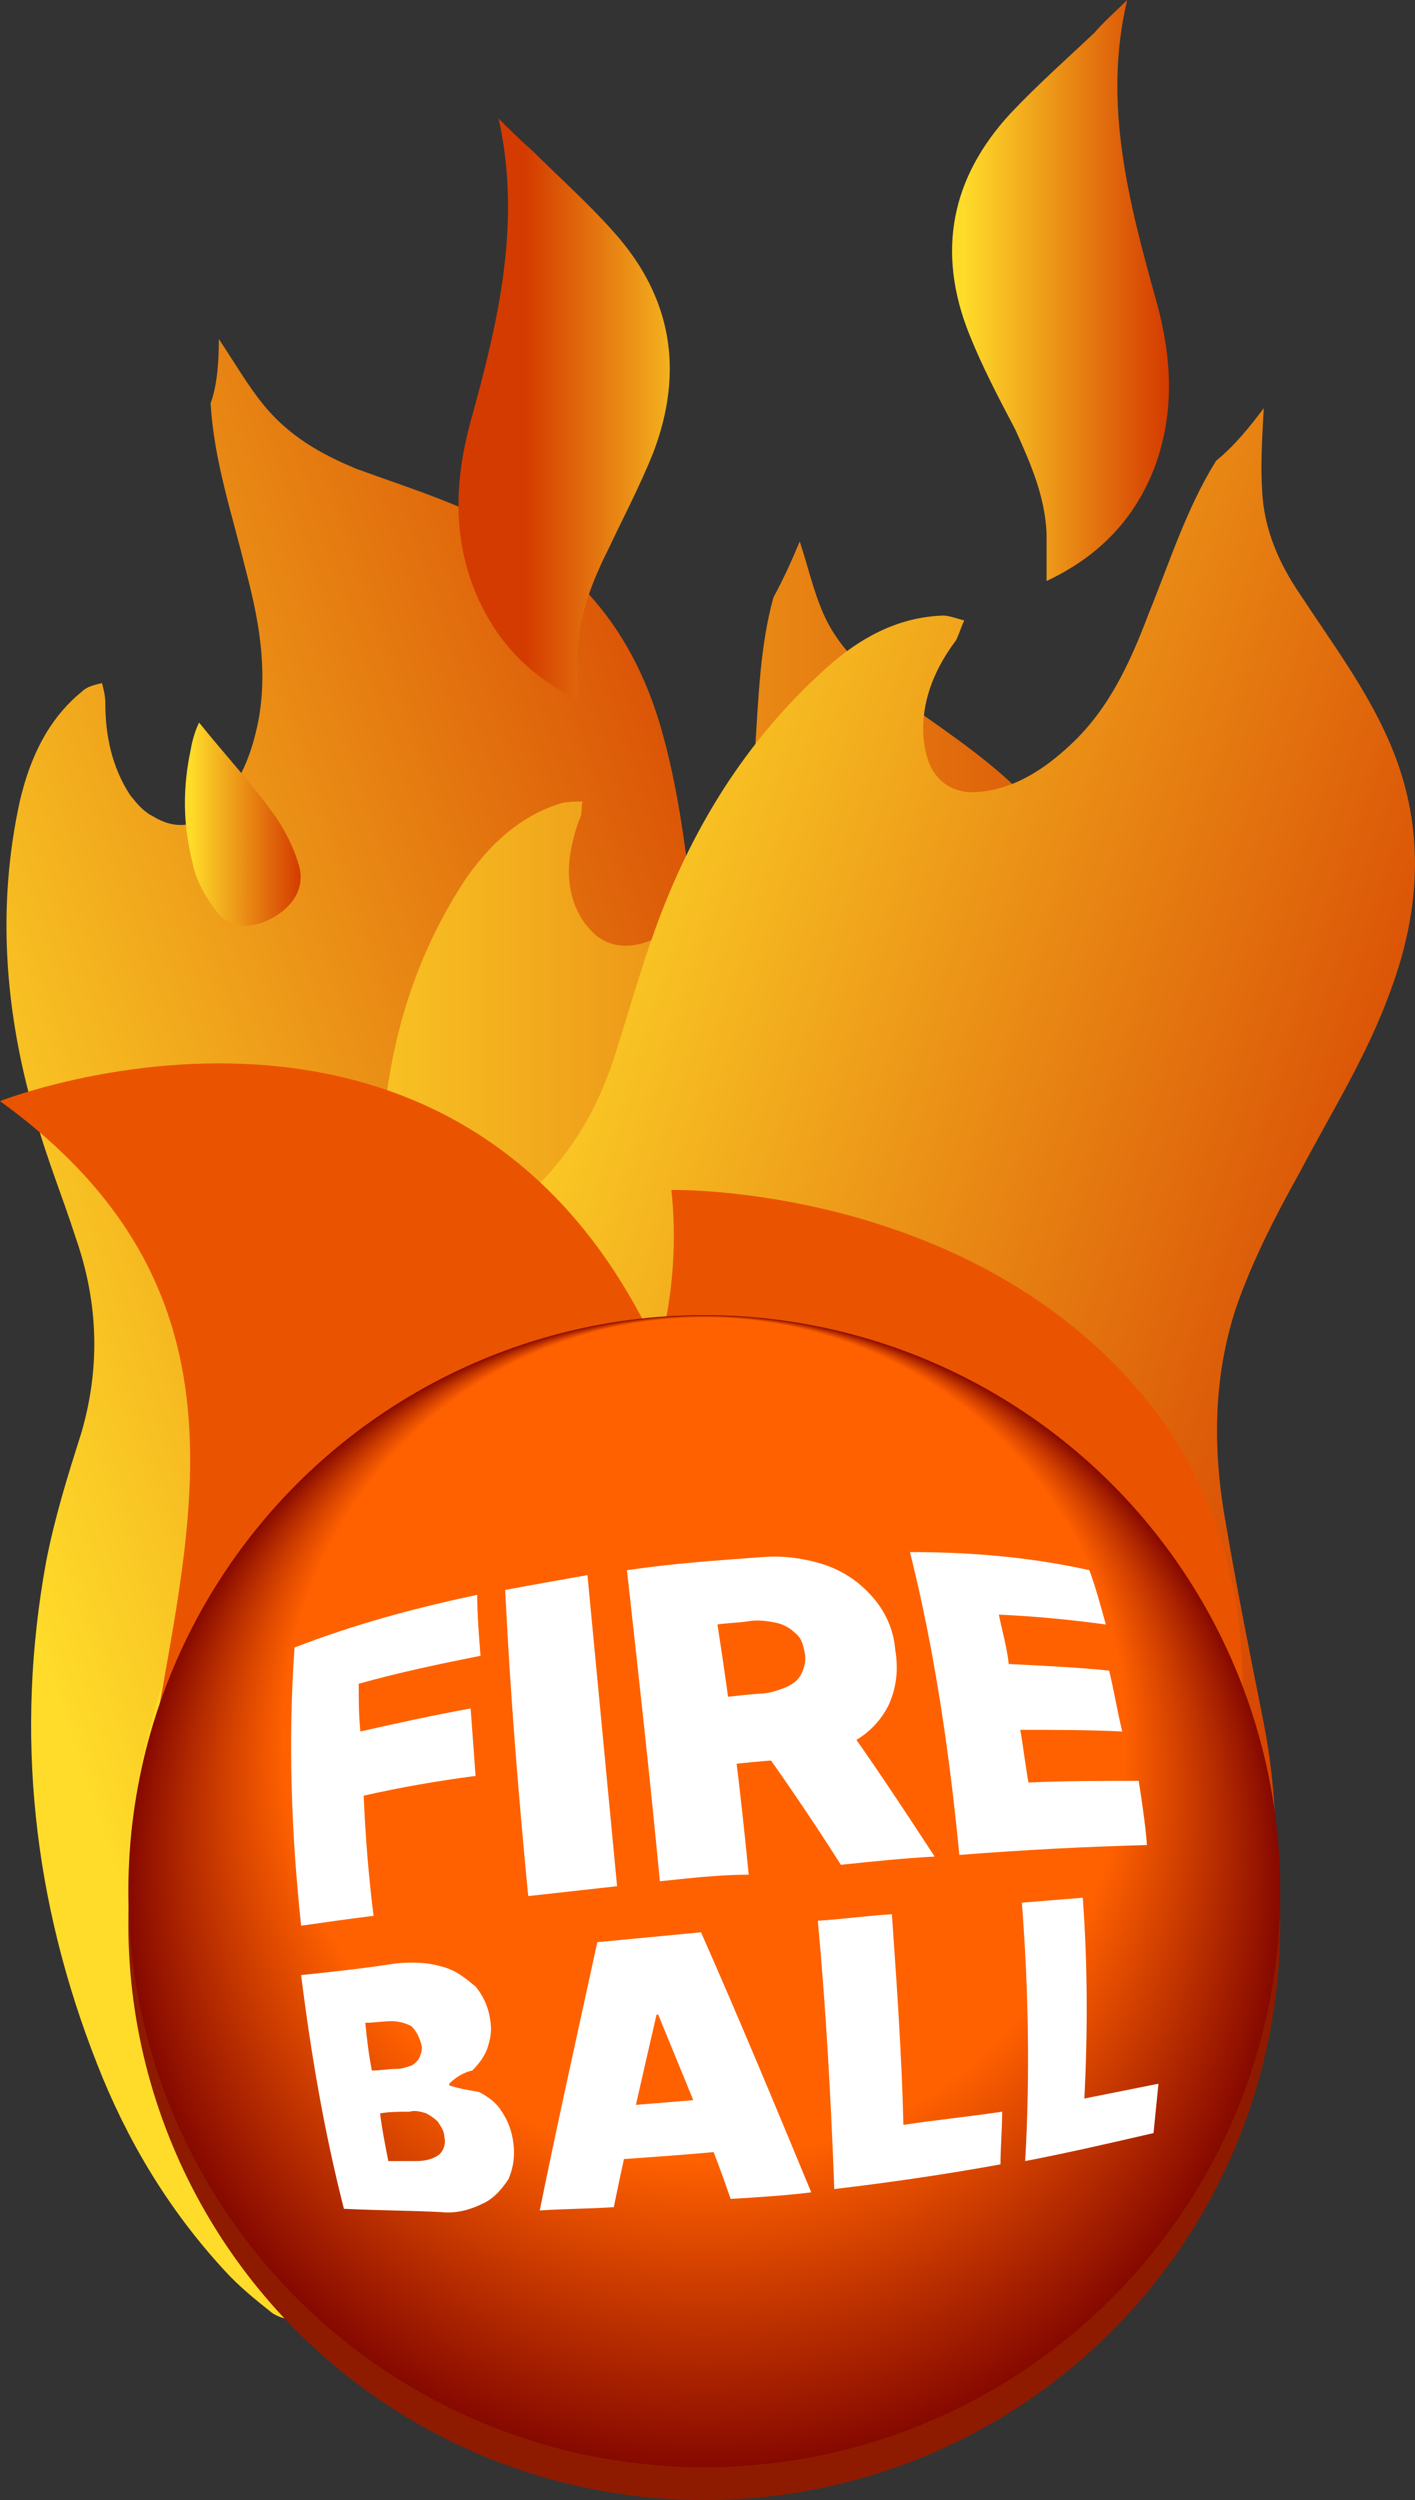
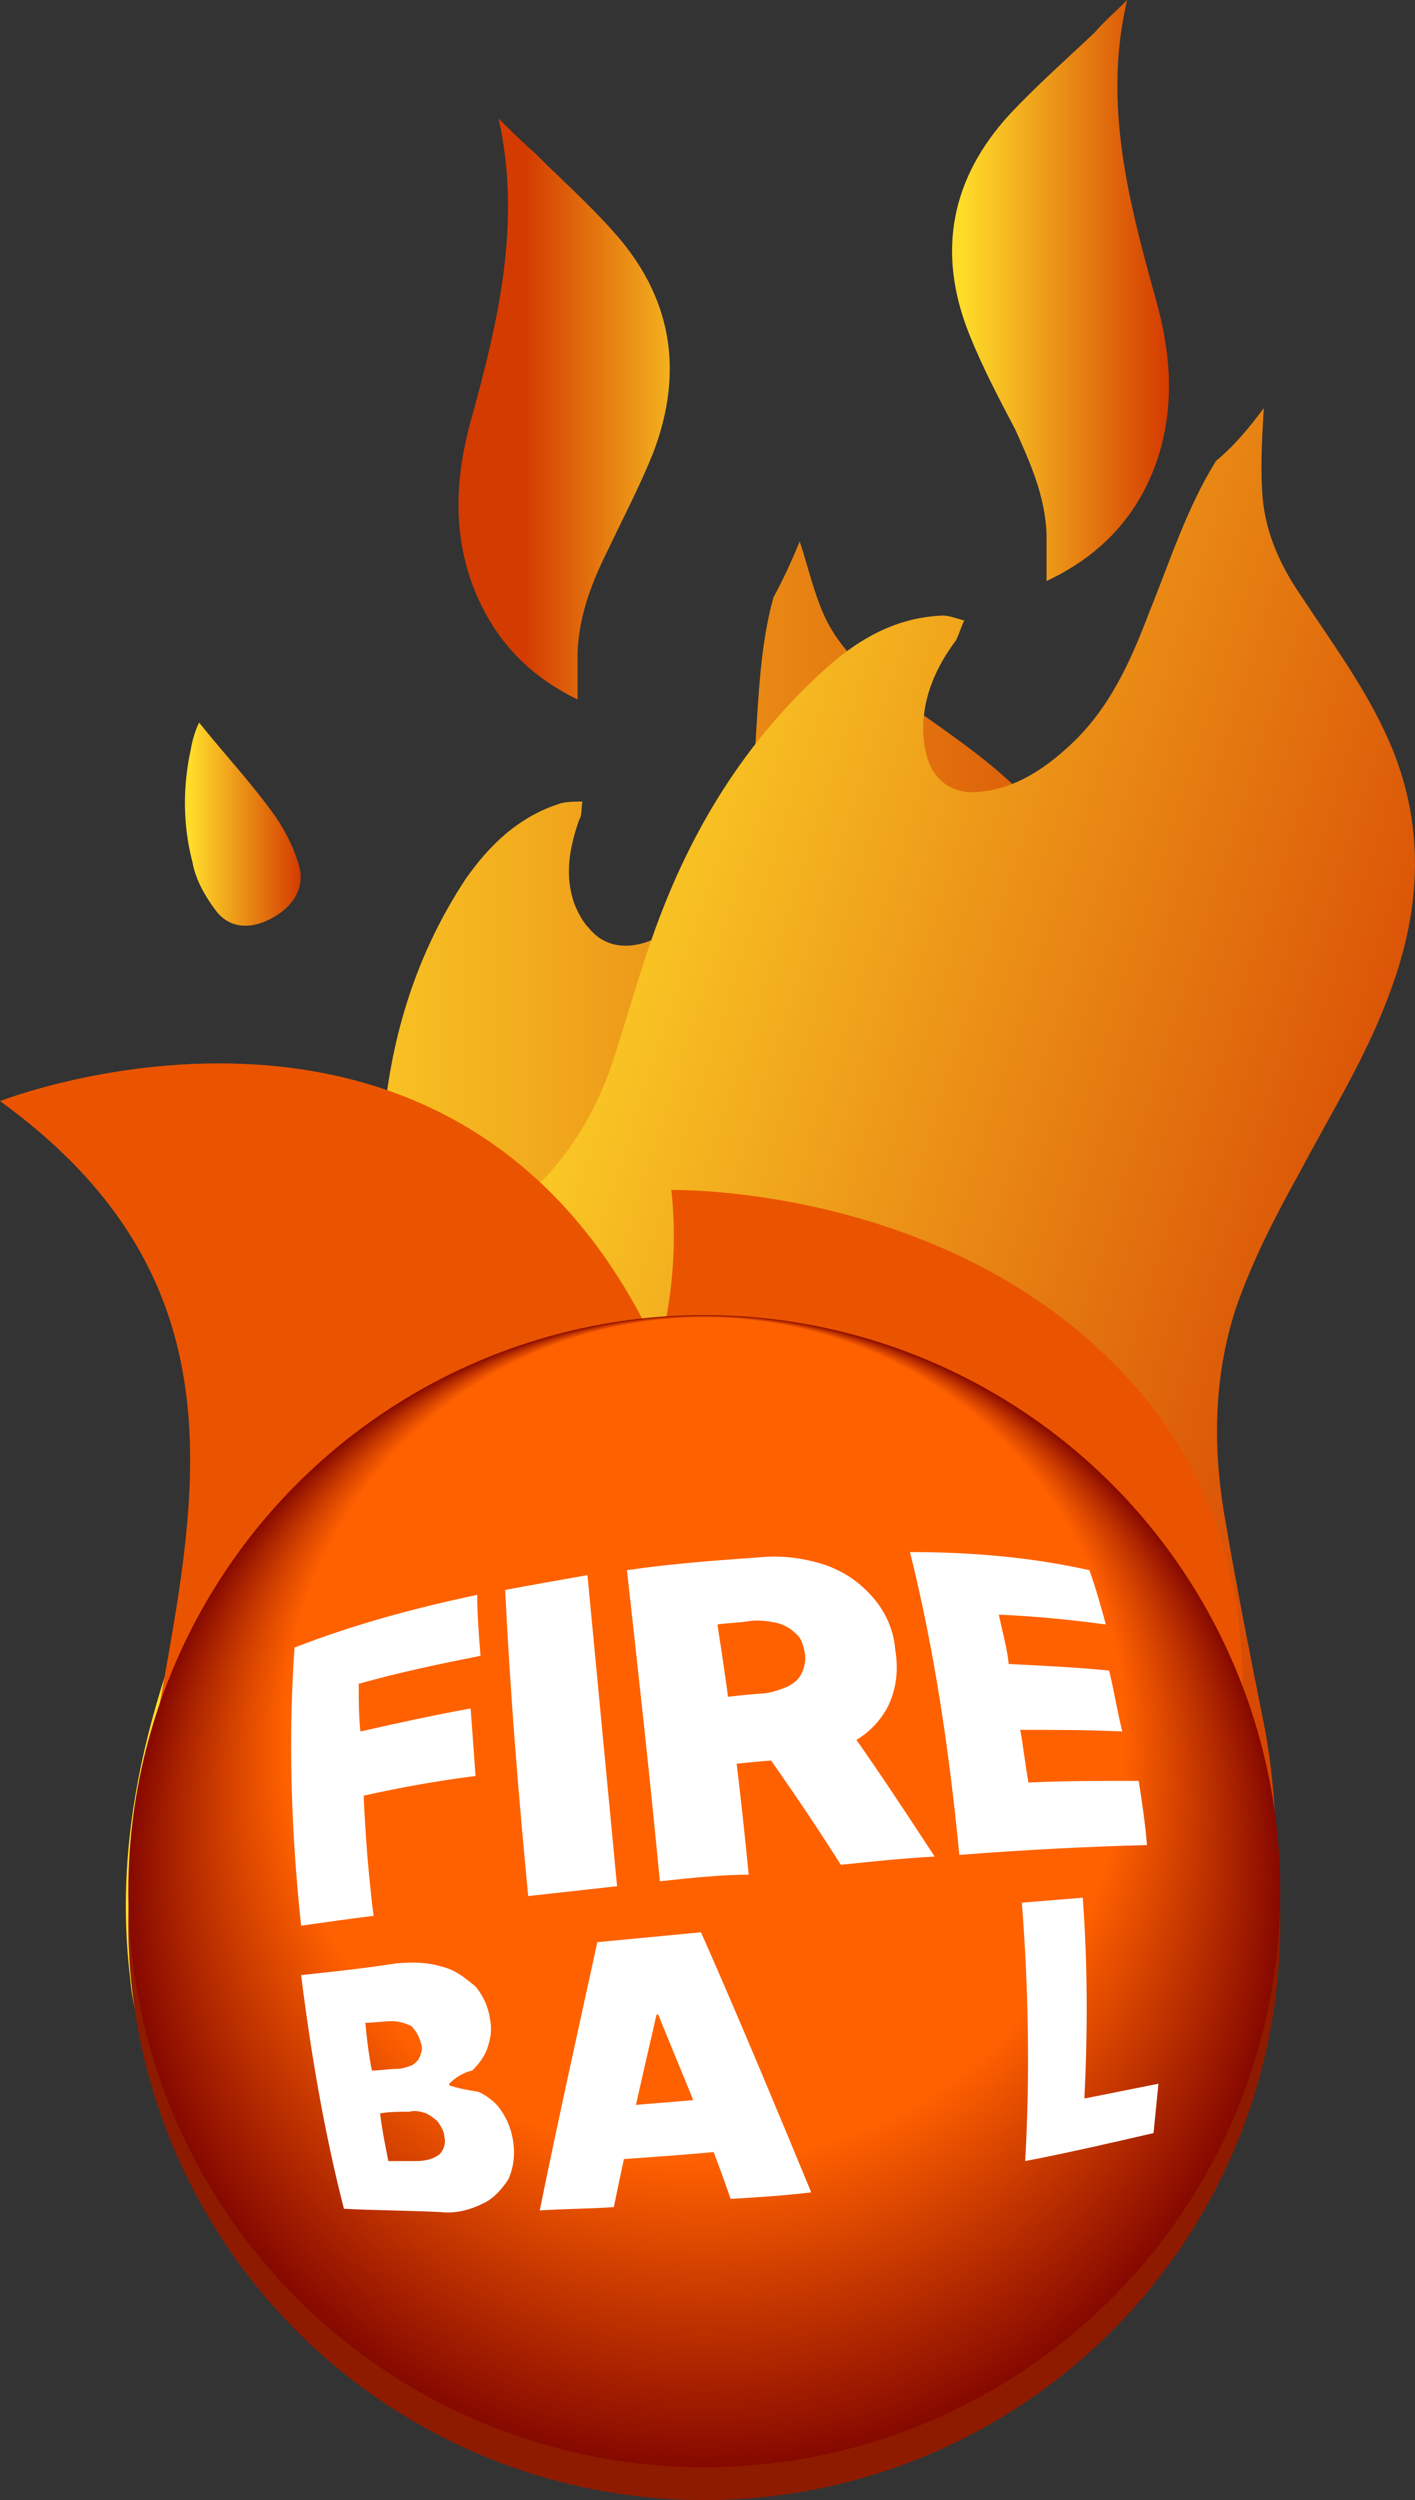
<svg xmlns="http://www.w3.org/2000/svg" xmlns:xlink="http://www.w3.org/1999/xlink" id="Layer_2" data-name="Layer 2" viewBox="0 0 85.99 151.9">
  <rect x="0" y="0" width="85.99" height="151.9" fill="#333333" stroke="none" />
  <defs>
    <style>
      .cls-1 {
        fill: url(#linear-gradient-2);
      }

      .cls-2 {
        fill: #fff;
      }

      .cls-3 {
        fill: url(#linear-gradient-6);
      }

      .cls-4 {
        fill: url(#radial-gradient);
      }

      .cls-5 {
        fill: #ea5400;
      }

      .cls-6 {
        fill: #8e1b00;
      }

      .cls-7 {
        fill: url(#linear-gradient-5);
      }

      .cls-8 {
        fill: url(#linear-gradient-3);
      }

      .cls-9 {
        fill: url(#linear-gradient);
      }

      .cls-10 {
        fill: url(#linear-gradient-4);
      }
    </style>
    <linearGradient id="linear-gradient" x1="282.67" y1="-879.62" x2="351.65" y2="-879.62" gradientTransform="translate(4.85 1012.15) rotate(-18.51)" gradientUnits="userSpaceOnUse">
      <stop offset=".06" stop-color="#ffdc2a" />
      <stop offset="1" stop-color="#d43b00" />
    </linearGradient>
    <linearGradient id="linear-gradient-2" x1="8.41" y1="-655.4" x2="77.39" y2="-655.4" gradientTransform="translate(0 740)" xlink:href="#linear-gradient" />
    <linearGradient id="linear-gradient-3" x1="-179.51" y1="-387.91" x2="-110.53" y2="-387.91" gradientTransform="translate(75.49 491.92) rotate(17.52)" xlink:href="#linear-gradient" />
    <linearGradient id="linear-gradient-4" x1="11.16" y1="-689.93" x2="18.28" y2="-689.93" gradientTransform="translate(0 740)" xlink:href="#linear-gradient" />
    <radialGradient id="radial-gradient" cx="42.8" cy="-625.1" fx="42.8" fy="-659.54" r="35" gradientTransform="translate(0 740)" gradientUnits="userSpaceOnUse">
      <stop offset=".73" stop-color="#ff6100" />
      <stop offset="1" stop-color="#860900" />
    </radialGradient>
    <linearGradient id="linear-gradient-5" x1="57.74" y1="-722.35" x2="70.99" y2="-722.35" gradientTransform="translate(0 740)" xlink:href="#linear-gradient" />
    <linearGradient id="linear-gradient-6" x1="1756.35" y1="-715.15" x2="1769.6" y2="-715.15" gradientTransform="translate(1730.73 740) rotate(-180) scale(.96 -1)" xlink:href="#linear-gradient" />
  </defs>
  <g id="Layer_1-2" data-name="Layer 1">
    <g>
-       <path class="cls-9" d="M13.3,20.6c1,1.5,1.8,2.9,2.8,4.1,1.5,1.8,3.4,2.9,5.6,3.8,3.3,1.2,6.6,2.2,9.6,4,4.8,2.8,7.6,7,9,12.2,1.1,4,1.5,8.1,2,12.2,.4,3,.8,6.1,1.7,9,1.4,4.3,4,7.8,7.2,10.9,3,2.9,6,5.6,9,8.4,5.4,5,9,11.1,11,18.1,1.5,5.3,2.1,10.6,1.3,16.1-.1,.7-.2,1.5-.3,2.2v.2c-.5,.6-.8,1.5-1.4,1.7-.6,.1-1.3,.3-1.9,.5-1.4,.4-1.3,.4-1.4-1-.2-2.8-.5-5.6-1-8.4-.5-3.2-1.5-6.3-2.7-9.4-.1-.2-.1-.3-.3-.6-.3,.3-.7,.5-1,.7-.3,.3-.6,.6-1,.8-1.8,.6-3.6,1.2-5.3,1.8-.1,0-.2,.1-.3,.1-.7,0-1.5-.2-1.9,.7,0,0-.7-.1-.8-.3-.3-.5-.5-1.1-.6-1.6-.6-2.6-1.4-5.1-3.1-7.2-.9-1.2-2-2.2-3.2-3.2-1.6-1.4-3.4-2.7-5.1-4.1-.1-.1-.2-.1-.4-.2,0,.7-.4,.8-.9,1-1.2,.5-2.4,1-3.6,1.5-.5,.2-1.1,.5-1.6,.4-.5,0-.9-.4-1.4-.6,.3,1.1,.5,2.3,.8,3.4,1.1,3.9,1.9,7.9,1.9,11.9,0,1.1-.3,2.2-.6,3.2-.5,1.4-3.1,1.7-3.9,.2-.4-.7-.7-1.4-1.1-2.1-.6-1.3-1.4-1.9-2.4-1.5-.6,.2-1.3,.7-1.6,1.2-.8,1.5-1.5,3-2.1,4.6-.4,.8-.6,1.7-.9,2.6-.3,.8-.9,1.2-1.7,1.3-.8,.2-1.5,.6-2.3,.8-.4,.1-.9,.1-1.3,0-.5-.1-1.7,.2-2,.7s-.7,.6-1.2,.6c-1,0-1.1,.2-1,1.1,.7,5.4,2.9,10.2,5.9,14.7,.5,.7,1,1.4,1.5,2,.2,.3,.3,.5-.1,.7-1,.4-2,.8-3.1,1.1-.5,.1-1.2-.1-1.6-.4-1-.8-2-1.6-2.9-2.6-3.4-3.7-5.9-7.9-7.7-12.5-3.9-9.9-5-20.1-3.1-30.5,.5-2.6,1.3-5.2,2.1-7.7,1.2-4,1.1-8-.3-12-.8-2.5-1.8-4.9-2.5-7.5-1.8-6.2-2.3-12.6-.9-19,.6-2.6,1.7-5,3.8-6.7,.3-.3,.8-.4,1.2-.5,.1,.4,.2,.8,.2,1.2,0,2,.4,3.9,1.5,5.6,.4,.5,.8,1,1.4,1.3,1.3,.8,2.6,.7,3.7-.4,1.6-1.5,2.3-3.4,2.7-5.4,.6-3.2,0-6.3-.8-9.3-.8-3.3-1.9-6.5-2.1-10,.4-1.1,.5-2.5,.5-3.9Z" />
      <path class="cls-1" d="M48.6,32.9c.5,1.5,.8,2.9,1.4,4.3,.8,1.9,2.3,3.4,4.1,4.8,2.7,2,5.6,3.8,7.9,6.1,3.6,3.7,5,8,4.7,12.9-.2,3.7-1.2,7.2-2,10.8-.6,2.7-1.2,5.4-1.2,8.1-.1,4,1.3,7.8,3.4,11.3,1.9,3.3,3.9,6.5,5.9,9.7,3.5,5.8,5,11.9,4.7,18.4-.2,4.9-1.4,9.6-3.9,14-.3,.6-.7,1.2-1,1.8,0,.1-.1,.1-.1,.2-.6,.4-1.3,1.1-1.9,1s-1.3-.1-1.9-.1c-1.5,0-1.4,0-1-1.3,.7-2.4,1.3-4.9,1.8-7.4,.6-2.9,.5-5.8,.5-8.7,0-.1,0-.3-.1-.6-.4,.1-.8,.2-1.1,.3-.4,.1-.8,.4-1.2,.4h-6c-.7-.2-1.3-.5-2,.1,0,0-.6-.3-.7-.5-.1-.5-.1-1-.1-1.6,.2-2.3,.2-4.7-.7-6.9-.5-1.3-1.2-2.5-2-3.6-1.1-1.7-2.4-3.3-3.6-4.9-.1-.1-.2-.2-.3-.3-.2,.6-.7,.6-1.2,.6-1.3,.1-2.6,.2-3.9,.3-.6,0-1.2,.1-1.7-.1-.4-.1-.8-.6-1.2-.9-.1,1-.2,2.1-.3,3.1-.2,3.6-.7,7.2-2,10.6-.3,.9-1,1.8-1.6,2.5-.9,1-3.5,.6-3.8-1-.1-.7-.2-1.4-.3-2.1-.2-1.2-.7-2-1.8-2-.6,0-1.4,.2-1.9,.6-1.2,1-2.3,2.1-3.4,3.3-.6,.6-1.1,1.3-1.7,2-.5,.6-1.2,.7-2,.7-.8-.1-1.7,.1-2.5,0-.4,0-.8-.2-1.2-.4-.4-.3-1.7-.3-2.1,0-.4,.3-.8,.3-1.3,.2-.9-.3-1.1-.2-1.3,.7-1,4.8-.5,9.5,.9,14.1,.2,.7,.5,1.4,.8,2.2,.1,.3,.1,.5-.4,.6-1.1,0-2.2,.1-3.2,0-.5,0-1.1-.4-1.4-.8-.7-.9-1.4-1.9-1.9-3-2.1-4.1-3.1-8.3-3.3-12.8-.6-9.4,1.7-18.4,6.7-26.7,1.3-2.1,2.9-4,4.4-6,2.5-3.1,3.6-6.5,3.6-10.2,0-2.3-.1-4.7,0-7,.3-5.8,1.8-11.3,5.1-16.3,1.4-2,3.2-3.8,5.8-4.6,.4-.1,.9-.1,1.3-.1-.1,.4,0,.8-.2,1.1-.6,1.7-.9,3.4-.3,5.1,.2,.5,.5,1.1,.9,1.5,.9,1.1,2.2,1.3,3.6,.8,2-.8,3.3-2.2,4.3-3.8,1.6-2.5,2-5.3,2.2-8.1,.2-3,.3-6.1,1.1-9,.6-1.1,1.1-2.2,1.6-3.4Z" />
      <path class="cls-8" d="M76.8,24.8c-.1,1.8-.2,3.4-.1,5,.1,2.3,1,4.4,2.3,6.3,1.9,2.9,4,5.7,5.4,8.9,2.2,5,2,10.1,.1,15.2-1.4,3.9-3.6,7.4-5.5,11-1.5,2.7-2.9,5.4-3.9,8.3-1.4,4.3-1.4,8.7-.6,13.1,.7,4.1,1.5,8.1,2.3,12.1,1.4,7.2,.7,14.3-1.8,21.1-1.9,5.2-4.6,9.8-8.4,13.8-.5,.5-1,1.1-1.6,1.6,0,.1-.1,.1-.2,.1-.7,.2-1.6,.8-2.1,.5-.6-.3-1.2-.5-1.8-.7-1.4-.5-1.3-.4-.5-1.7,1.5-2.4,2.9-4.9,4.2-7.4,1.5-2.9,2.5-6,3.4-9.2,0-.2,.1-.3,.1-.6h-1.2c-.4,0-.9,.1-1.3,0-1.8-.5-3.6-1.1-5.4-1.7-.1,0-.2,0-.3-.1-.6-.4-1.1-1-1.9-.5,0,0-.5-.5-.5-.7,.1-.6,.2-1.2,.4-1.7,1-2.4,1.8-4.9,1.7-7.6-.1-1.5-.3-3-.7-4.5-.5-2.1-1.2-4.2-1.7-6.3,0-.1-.1-.2-.2-.4-.4,.6-.9,.4-1.4,.3-1.3-.3-2.5-.6-3.8-.9-.5-.1-1.1-.3-1.6-.6-.4-.3-.5-.9-.8-1.3-.4,1-.9,2.1-1.3,3.3-1.4,3.8-3.1,7.5-5.4,10.8-.6,.9-1.5,1.6-2.4,2.2-1.2,.8-3.5-.4-3.3-2.2,.1-.8,.2-1.5,.4-2.3,.3-1.4,0-2.4-1-2.6-.6-.2-1.4-.2-2,.1-1.5,.7-2.9,1.6-4.4,2.4-.8,.5-1.5,1.1-2.3,1.6-.7,.5-1.4,.4-2.2,.1-.8-.3-1.6-.4-2.4-.7-.4-.1-.7-.5-1-.8-.3-.4-1.5-.9-2-.6-.5,.2-.9,.1-1.3-.2-.8-.6-1-.5-1.5,.3-2.6,4.8-3.6,10-3.9,15.4v2.5c0,.4-.1,.6-.5,.5-1-.3-2.1-.5-3.1-.9-.5-.2-.9-.8-1.1-1.2-.4-1.2-.7-2.5-.8-3.8-.6-5-.1-9.9,1.1-14.7,2.6-10.3,7.8-19.1,15.4-26.5,1.9-1.9,4.1-3.5,6.2-5.1,3.4-2.5,5.6-5.9,6.8-9.8,.8-2.5,1.5-5,2.4-7.5,2.2-6.1,5.5-11.5,10.4-15.9,2-1.8,4.3-3.1,7.1-3.2,.4,0,.9,.2,1.3,.3-.2,.4-.3,.8-.5,1.2-1.2,1.6-2,3.4-2,5.4,0,.6,.1,1.3,.3,1.9,.5,1.4,1.7,2.1,3.2,1.9,2.1-.2,3.9-1.4,5.4-2.8,2.4-2.2,3.7-5.1,4.8-8,1.3-3.2,2.3-6.4,4.1-9.3,1.1-.9,2-2,2.9-3.2Z" />
      <path class="cls-10" d="M12.1,43.9c1.6,2,3.3,3.8,4.7,5.8,.6,.9,1.1,1.9,1.4,3,.3,1.3-.4,2.4-1.7,3.1-1.3,.7-2.6,.6-3.4-.5-.6-.8-1.2-1.8-1.4-2.9-.6-2.3-.6-4.6-.1-6.9,.1-.6,.3-1.2,.5-1.6Z" />
      <path class="cls-5" d="M73.4,114.7c-5.1,6.9-11.5,11.8-15.5,14.4-5.4,4.1-12,7.2-19.5,8.8-9.2,1.8-18.8,.9-25.1-6.9C-2.3,111.6,26,85.7,0,66.9c0,0,28-11,40,15.2,0,0,1.4-4.3,.8-9.8,0,0,18.3-.4,29,12.9,6.8,8.5,6.9,20.3,3.6,29.5Z" />
      <circle class="cls-6" cx="42.8" cy="116.9" r="35" />
      <circle class="cls-4" cx="42.8" cy="114.9" r="35" />
      <path class="cls-7" d="M68.5,0c-1.5,6.3,.1,12.3,1.8,18.4,.9,3.3,1.1,6.6-.1,9.9-1.2,3.2-3.4,5.5-6.6,7v-2.9c-.1-2.3-1-4.3-1.9-6.3-1-1.9-2-3.8-2.8-5.8-2-5-1.1-9.5,2.5-13.4,1.6-1.7,3.4-3.3,5.1-4.9,.6-.7,1.3-1.3,2-2Z" />
      <path class="cls-3" d="M30.3,7.2c1.4,6.3,0,12.3-1.7,18.4-.9,3.3-1.1,6.6,.1,9.9,1.2,3.2,3.3,5.5,6.4,7v-2.9c.1-2.3,.9-4.3,1.9-6.3,.9-1.9,1.9-3.8,2.7-5.8,1.9-5,1.1-9.5-2.4-13.4-1.5-1.7-3.3-3.3-4.9-4.9-.8-.7-1.5-1.4-2.1-2Z" />
      <g>
        <path class="cls-2" d="M18.3,117c-.6-5.6-.8-11.3-.4-16.9h0c3.6-1.4,7.3-2.4,11.1-3.2,0,1.2,.1,2.4,.2,3.7-2.5,.5-4.9,1-7.4,1.7h0c0,1,0,1.9,.1,2.9h0c2.2-.5,4.5-1,6.7-1.4,.1,1.4,.2,2.7,.3,4.1-2.3,.3-4.6,.7-6.8,1.2h0c.1,2.4,.3,4.9,.6,7.3-1.6,.2-3,.4-4.4,.6h0Z" />
        <path class="cls-2" d="M35.7,95.7c.6,6.3,1.2,12.6,1.8,18.9-1.8,.2-3.6,.4-5.4,.6h0c-.6-6.2-1.1-12.4-1.4-18.6h0c1.6-.3,3.3-.6,5-.9Z" />
        <path class="cls-2" d="M40.1,114.3c-.6-6.3-1.3-12.6-2-18.9h0c2.7-.4,5.5-.6,8.3-.8,1.3-.1,2.6,.1,3.8,.5h0c1.1,.4,2,1,2.8,1.9h0c.8,.9,1.3,2,1.4,3.2h0c.2,1.2,.1,2.3-.4,3.4h0c-.5,1-1.3,1.8-2.3,2.3h0c-1.2,.6-2.5,1-3.9,1-1.7,.1-3.5,.3-5.2,.5h0c-.2-1.4-.3-2.7-.5-4.1h0c1.4-.1,2.7-.3,4.1-.4,.5,0,1.1-.2,1.6-.4h0c.4-.2,.7-.4,.9-.8h0c.2-.4,.3-.9,.2-1.3h0c-.1-.5-.2-.9-.6-1.2h0c-.3-.3-.7-.5-1.1-.6-.5-.1-1.1-.2-1.7-.1-.6,.1-1.3,.1-1.9,.2h0c.8,5.1,1.4,10.1,1.9,15.2-1.7,0-3.5,.2-5.4,.4h0Zm10.8-10.2c2.1,2.9,4,5.8,5.9,8.7-1.9,.1-3.8,.3-5.7,.5h0c-1.9-3-3.9-5.9-6-8.8h0c2-.1,3.9-.3,5.8-.4Z" />
        <path class="cls-2" d="M58.3,112.7c-.6-6.2-1.5-12.4-3-18.4h0c3.7,0,7.3,.3,10.9,1.1,.4,1.1,.7,2.2,1,3.3-2.2-.3-4.3-.5-6.5-.6h0c.2,1,.5,2,.6,3h0c2,.1,4.1,.2,6.1,.4,.3,1.2,.5,2.5,.8,3.7-2.1-.1-4.1-.1-6.2-.1h0c.2,1.1,.3,2.1,.5,3.2h0c2.2-.1,4.4-.1,6.7-.1,.2,1.3,.4,2.6,.5,3.9-3.8,.1-7.6,.3-11.4,.6h0Z" />
        <path class="cls-2" d="M20.9,134.2c-1.2-4.7-2-9.4-2.6-14.2h0c1.9-.2,3.8-.4,5.7-.7,1-.1,1.9-.1,2.9,.2h0c.8,.2,1.4,.7,2,1.2h0c.5,.6,.8,1.3,.9,2.1h0c.1,.6,0,1.1-.2,1.7h0c-.2,.5-.5,.9-.9,1.3h0c-.5,.1-1,.4-1.4,.8h0v.1h0c.6,.2,1.2,.3,1.8,.4h0c.6,.3,1.1,.7,1.4,1.2h0c.4,.6,.6,1.2,.7,1.9h0c.1,.8,0,1.5-.3,2.2h0c-.4,.6-.9,1.2-1.6,1.5h0c-.8,.4-1.7,.6-2.5,.5-2-.1-3.9-.1-5.9-.2h0Zm1.7-8.4c.5,0,1-.1,1.5-.1,.3,0,.6-.1,.9-.2h0c.2-.1,.4-.3,.5-.5h0c.1-.3,.2-.5,.1-.8h0c-.1-.4-.3-.8-.6-1.1h0c-.4-.2-.8-.3-1.2-.3-.5,0-1.1,.1-1.6,.1h0c.1,1,.2,1.9,.4,2.9h0Zm1,5.5h1.7c.5,0,1-.1,1.4-.4h0c.3-.3,.4-.7,.3-1.1h0c0-.3-.2-.6-.4-.9h0c-.2-.2-.5-.4-.7-.5h0c-.3-.1-.7-.2-1-.1-.6,0-1.2,0-1.8,.1h0c.1,.9,.3,1.9,.5,2.9h0Z" />
        <path class="cls-2" d="M37.3,134.1c-1.5,.1-3,.1-4.5,.2h0c1.1-5.4,2.3-10.8,3.5-16.3h0c2.1-.2,4.2-.4,6.3-.6,2.3,5.2,4.5,10.5,6.7,15.8-1.6,.2-3.3,.3-4.9,.4h0c-1.3-3.8-2.9-7.5-4.4-11.2h-.1c-.9,3.9-1.8,7.8-2.6,11.7h0Zm-1.5-6c3-.2,6-.5,9-.7,.1,1.1,.1,2.1,.2,3.2-3,.3-5.9,.5-8.9,.7h0c-.1-1.1-.2-2.1-.3-3.2h0Z" />
-         <path class="cls-2" d="M50.7,133c-.2-5.4-.5-10.9-1-16.3h0c1.5-.1,3-.3,4.5-.4,.3,4.3,.6,8.6,.7,12.8h0c2-.3,4-.5,6-.8,0,1.1-.1,2.2-.1,3.2-3.3,.6-6.7,1.1-10.1,1.5h0Z" />
        <path class="cls-2" d="M62.3,131.3c.3-5.2,.2-10.5-.2-15.7h0c1.2-.1,2.5-.2,3.7-.3,.3,4.1,.3,8.1,.1,12.2h0c1.5-.3,3-.6,4.5-.9-.1,1-.2,2-.3,3-2.6,.6-5.2,1.2-7.8,1.7h0Z" />
      </g>
    </g>
  </g>
</svg>